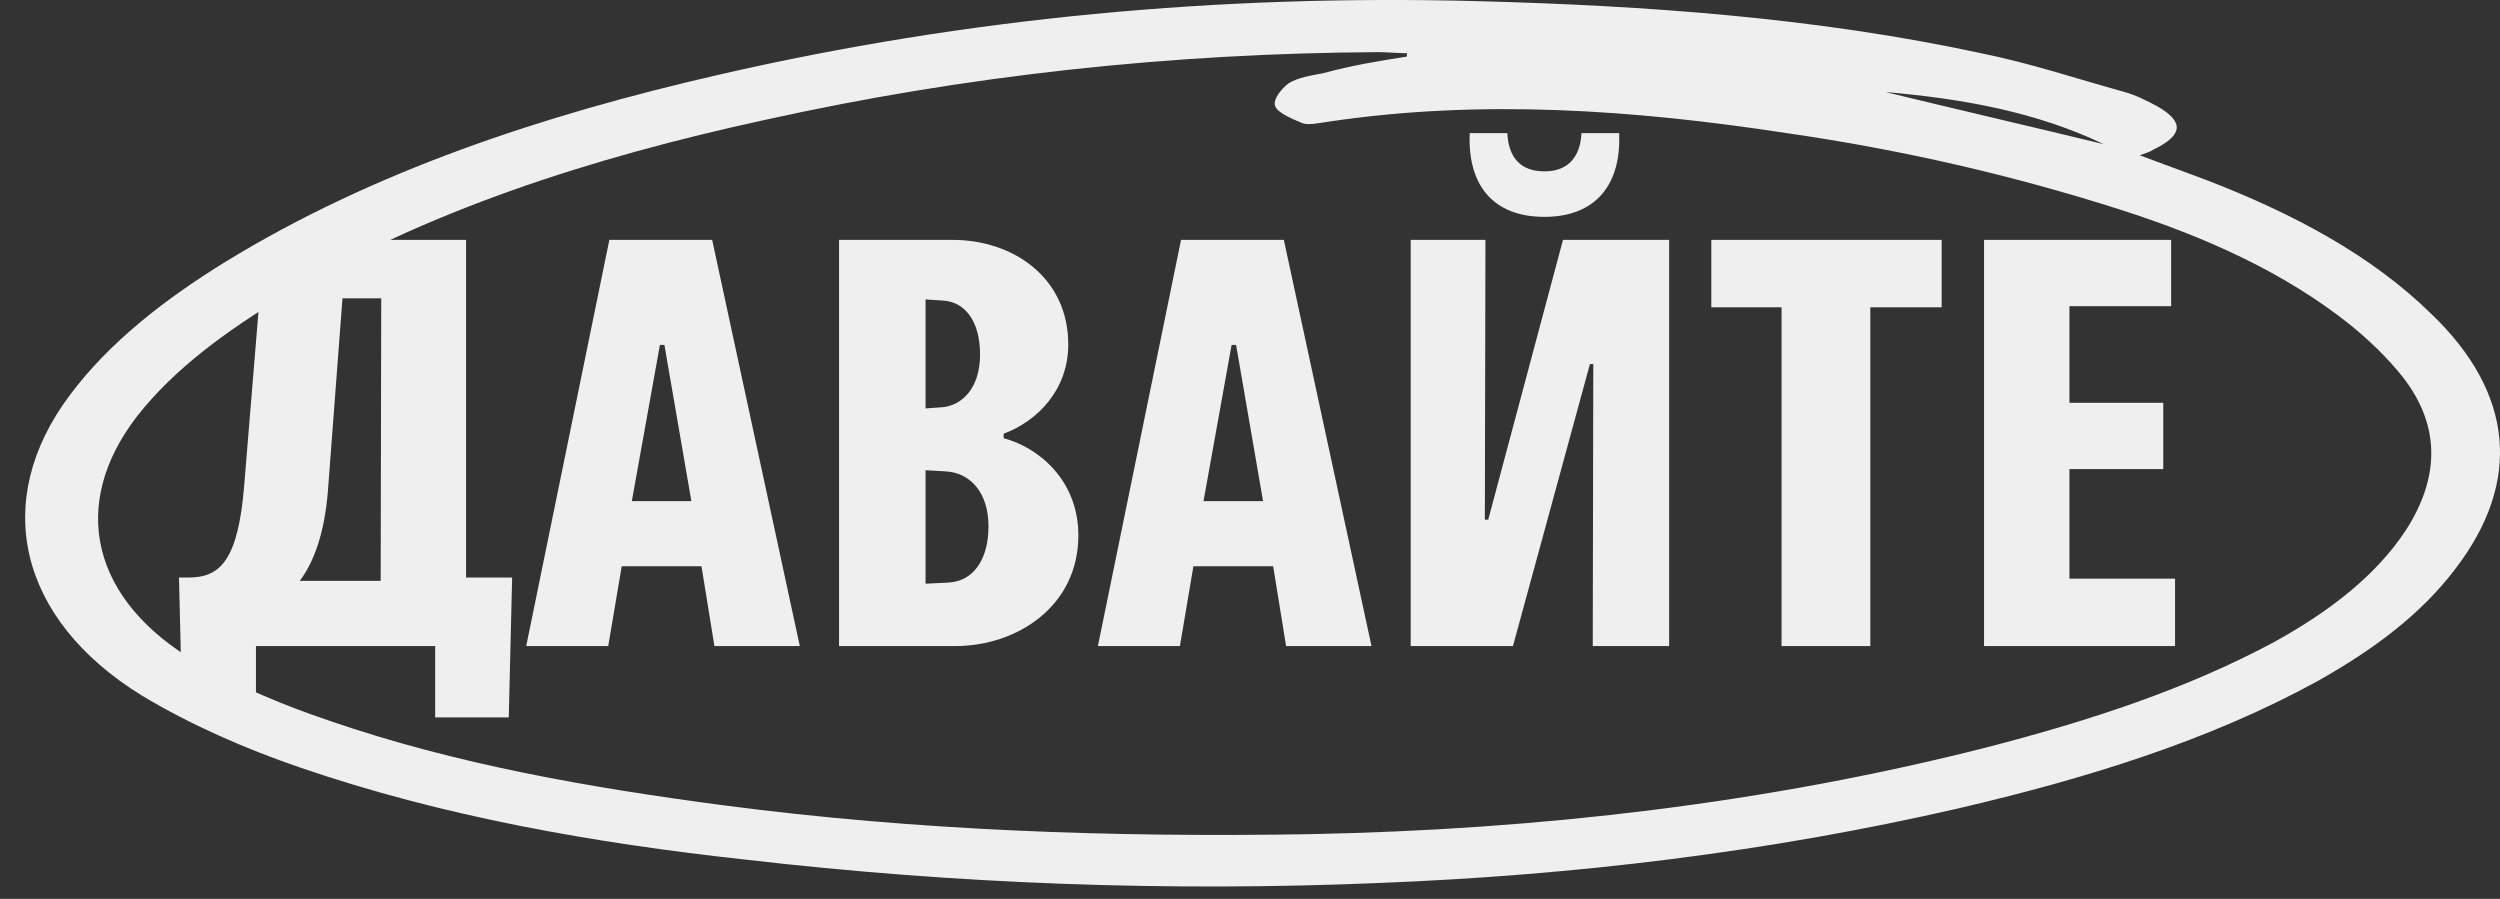
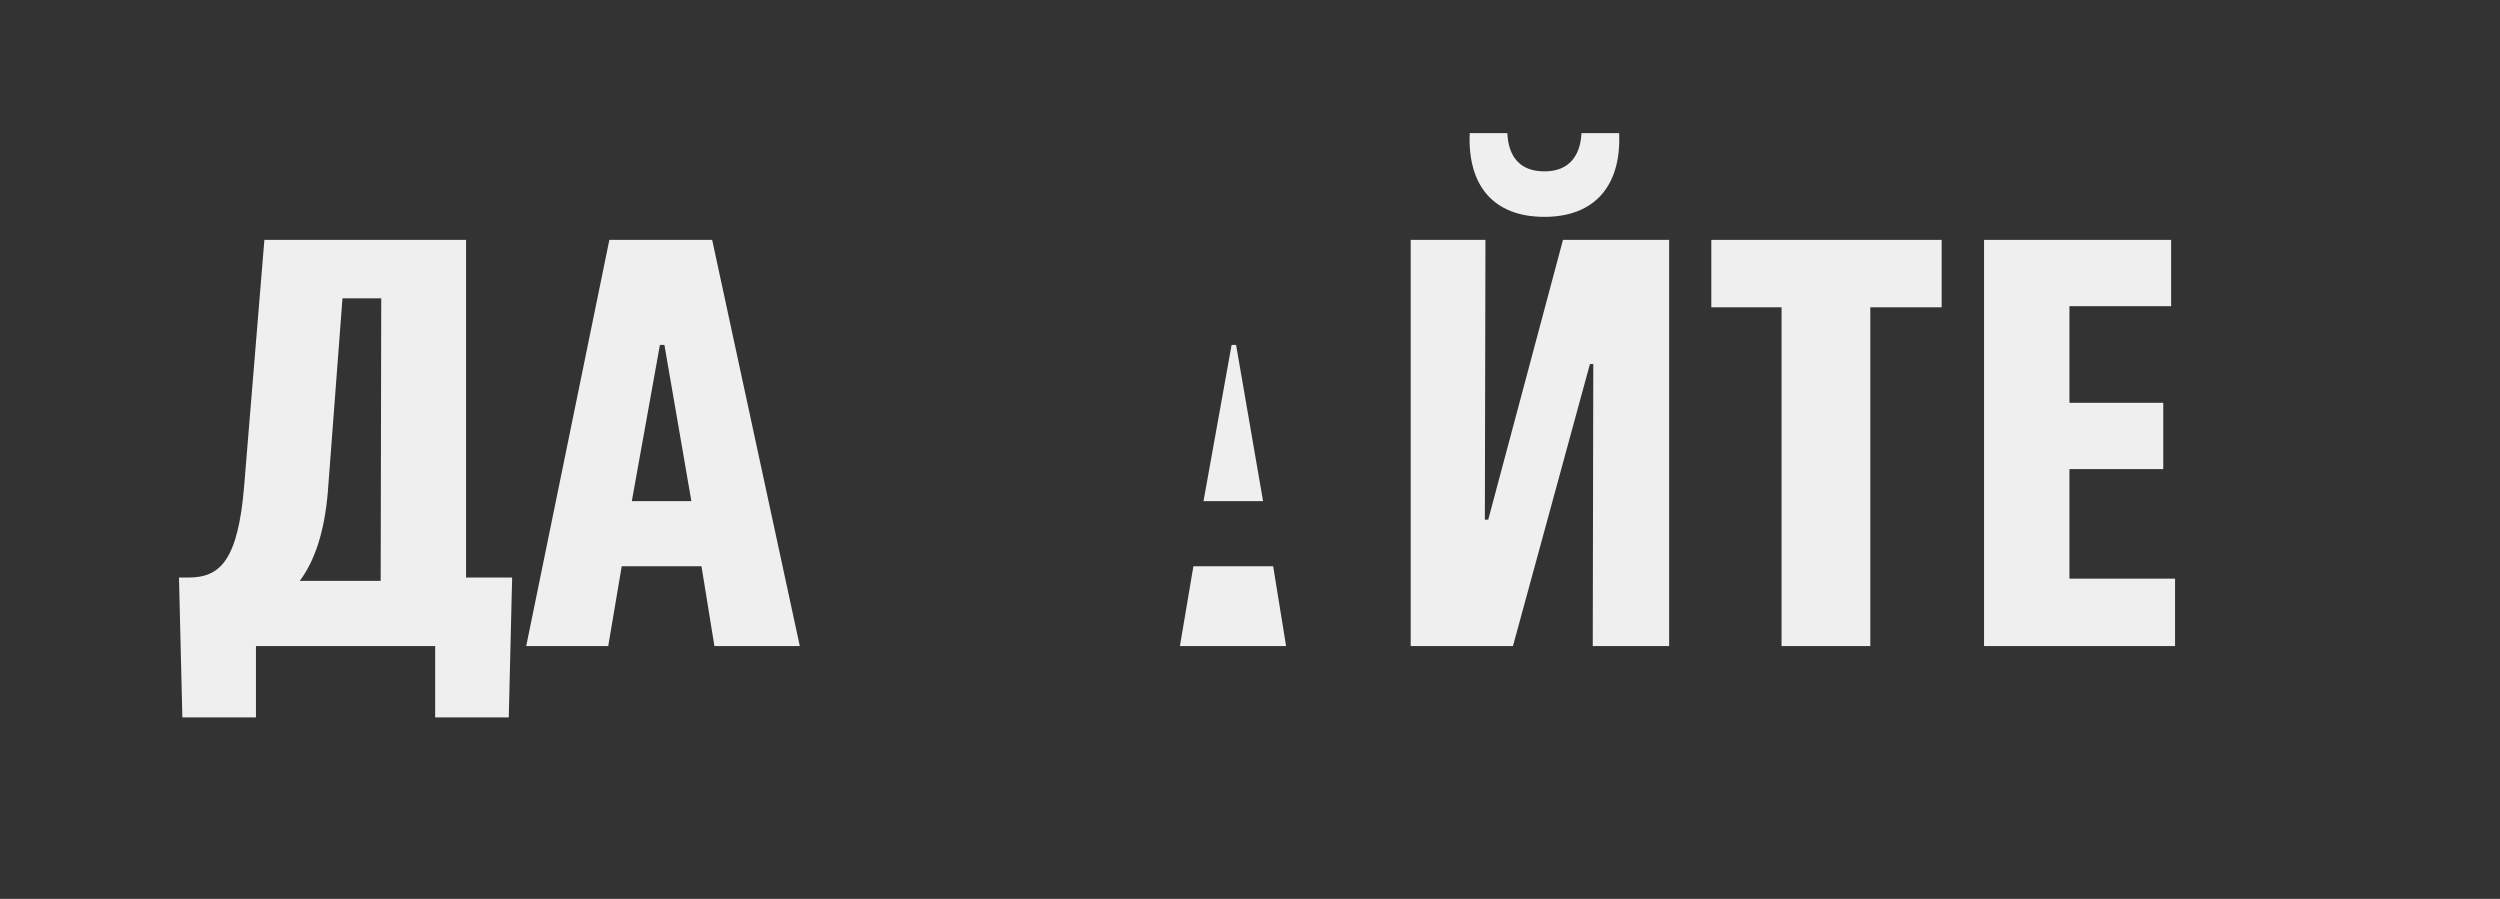
<svg xmlns="http://www.w3.org/2000/svg" width="89" height="32" viewBox="0 0 89 32" fill="none">
  <rect x="0" y="0" width="89" height="32" fill="#333333" stroke="none" />
  <path d="M6.372 20.56H6.712C7.832 20.56 8.472 19.96 8.692 17.3L9.412 8.54H16.592V20.56H18.232L18.112 25.54H15.492V23H9.112V25.54H6.492L6.372 20.56ZM13.572 10.62H12.192L11.672 17.5C11.552 18.96 11.192 19.98 10.672 20.68H13.552L13.572 10.62Z" fill="#EFEFEF" />
  <path d="M25.433 23L24.973 20.16H22.133L21.653 23H18.733L21.693 8.54H25.353L28.473 23H25.433ZM24.613 17.84L23.653 12.28H23.493L22.493 17.84H24.613Z" fill="#EFEFEF" />
-   <path d="M29.87 23V8.54H33.91C36.09 8.54 38.03 9.9 38.03 12.26C38.03 13.9 36.91 15 35.73 15.44V15.6C36.95 15.92 38.39 17.08 38.39 19.06C38.39 21.58 36.21 23 34.01 23H29.87ZM32.95 16.74V20.78L33.75 20.74C34.65 20.7 35.19 19.92 35.19 18.74C35.19 17.52 34.53 16.82 33.65 16.78L32.95 16.74ZM32.95 10.66V14.54L33.51 14.5C34.19 14.46 34.89 13.88 34.89 12.62C34.89 11.38 34.31 10.74 33.57 10.7L32.95 10.66Z" fill="#EFEFEF" />
-   <path d="M45.785 23L45.325 20.16H42.485L42.005 23H39.085L42.045 8.54H45.705L48.825 23H45.785ZM44.965 17.84L44.005 12.28H43.845L42.845 17.84H44.965Z" fill="#EFEFEF" />
+   <path d="M45.785 23L45.325 20.16H42.485L42.005 23H39.085H45.705L48.825 23H45.785ZM44.965 17.84L44.005 12.28H43.845L42.845 17.84H44.965Z" fill="#EFEFEF" />
  <path d="M59.422 8.54V23H56.702L56.721 12.96H56.602L53.861 23H50.221V8.54H52.882L52.861 18.5H52.981L55.642 8.54H59.422ZM54.981 6.1C56.181 6.1 56.282 5.08 56.301 4.74H57.642C57.721 6.6 56.782 7.72 54.981 7.72C53.161 7.72 52.242 6.6 52.322 4.74H53.661C53.681 5.08 53.761 6.1 54.981 6.1Z" fill="#EFEFEF" />
  <path d="M66.583 23H63.423V10.94H60.923V8.54H69.123V10.94H66.583V23Z" fill="#EFEFEF" />
  <path d="M70.632 23V8.54H77.292V10.9H73.672V14.34H77.012V16.7H73.672V20.6H77.432V23H70.632Z" fill="#EFEFEF" />
-   <path d="M76.172 5.528C77.024 5.844 77.769 6.121 78.515 6.397C81.603 7.582 84.424 9.082 86.554 11.175C89.482 13.979 89.801 17.138 87.405 20.258C86.181 21.877 84.477 23.141 82.508 24.246C78.621 26.379 74.256 27.721 69.677 28.788C62.97 30.328 56.102 31.157 49.128 31.433C41.568 31.749 34.062 31.473 26.556 30.604C21.125 30.012 15.748 29.064 10.691 27.326C8.721 26.655 6.751 25.786 5.048 24.76C0.629 22.035 -0.329 17.809 2.493 14.058C3.877 12.202 5.846 10.662 8.029 9.319C13.246 6.121 19.262 4.107 25.651 2.646C34.435 0.632 43.378 -0.198 52.535 0.039C58.604 0.197 64.673 0.632 70.529 1.895C72.286 2.251 73.936 2.804 75.64 3.277C76.066 3.396 76.439 3.593 76.811 3.791C77.769 4.344 77.716 4.818 76.651 5.331C76.545 5.41 76.385 5.449 76.172 5.528ZM50.086 2.014C50.086 1.974 50.086 1.935 50.086 1.895C49.767 1.895 49.394 1.856 49.075 1.856C41.675 1.895 34.381 2.685 27.248 4.265C21.072 5.607 15.163 7.503 10.105 10.543C8.082 11.768 6.219 13.11 4.888 14.808C2.439 17.968 3.238 21.403 7.071 23.614C8.508 24.444 10.105 25.115 11.756 25.668C16.228 27.208 20.966 28.037 25.757 28.669C32.678 29.577 39.652 29.814 46.626 29.696C54.824 29.538 62.916 28.59 70.689 26.616C74.362 25.668 77.876 24.523 81.017 22.825C82.933 21.759 84.584 20.495 85.648 18.876C86.82 17.059 86.926 15.203 85.542 13.426C85.01 12.755 84.318 12.084 83.626 11.531C81.336 9.714 78.568 8.451 75.48 7.463C71.647 6.239 67.708 5.331 63.608 4.739C58.178 3.909 52.695 3.514 47.212 4.344C46.945 4.383 46.573 4.462 46.36 4.383C45.987 4.225 45.508 4.028 45.401 3.791C45.295 3.554 45.614 3.159 45.881 2.962C46.2 2.764 46.679 2.685 47.105 2.606C48.117 2.33 49.075 2.172 50.086 2.014ZM67.122 3.277C69.731 3.909 72.286 4.502 74.895 5.133C72.499 3.988 69.89 3.514 67.122 3.277Z" fill="#EFEFEF" />
</svg>